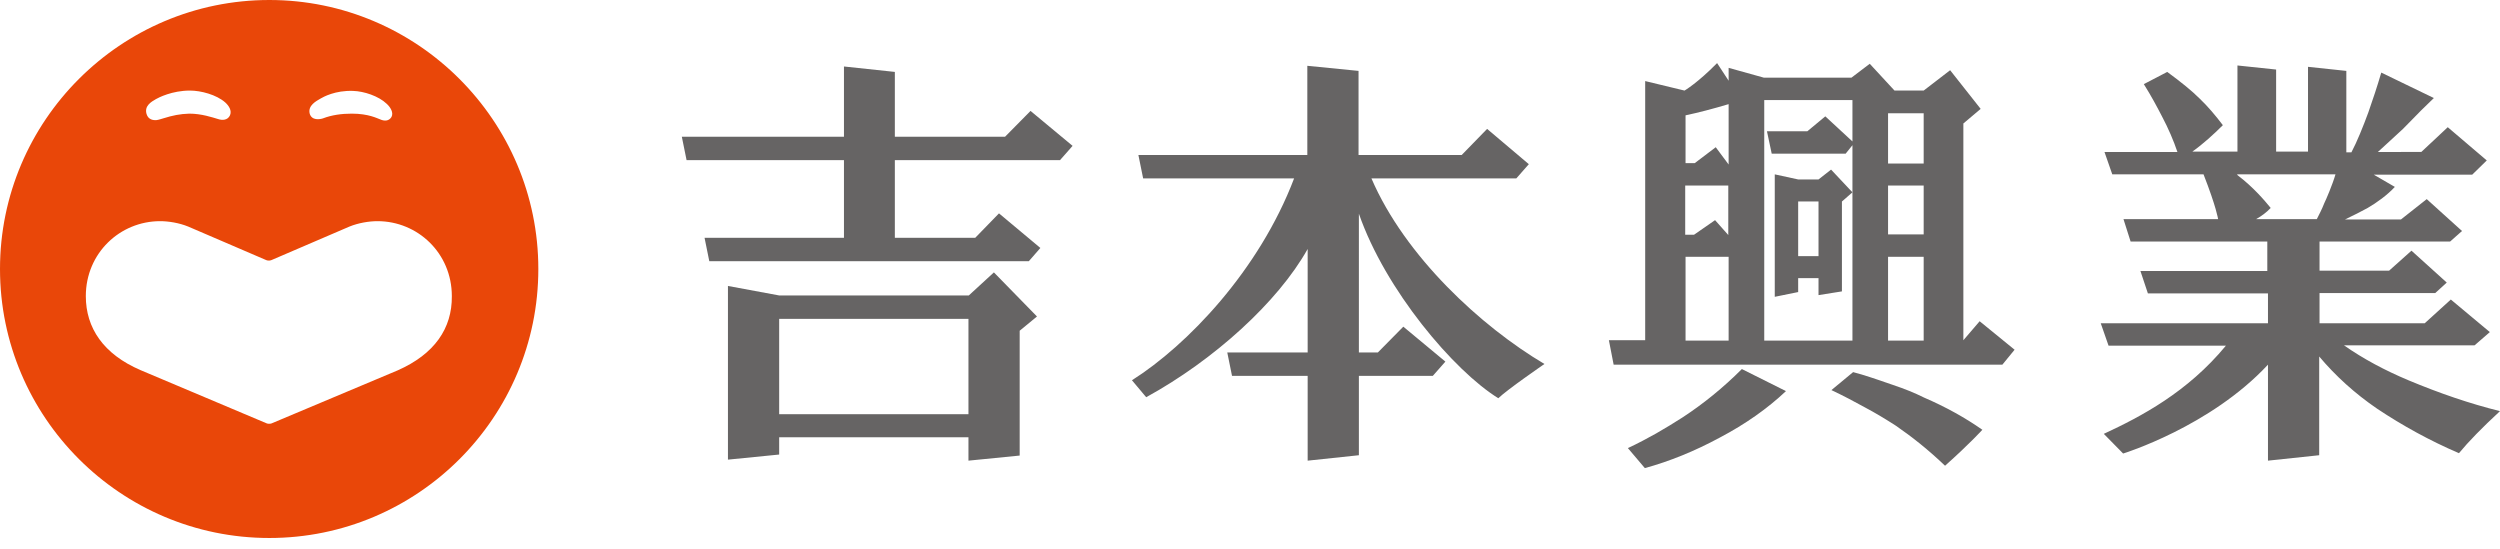
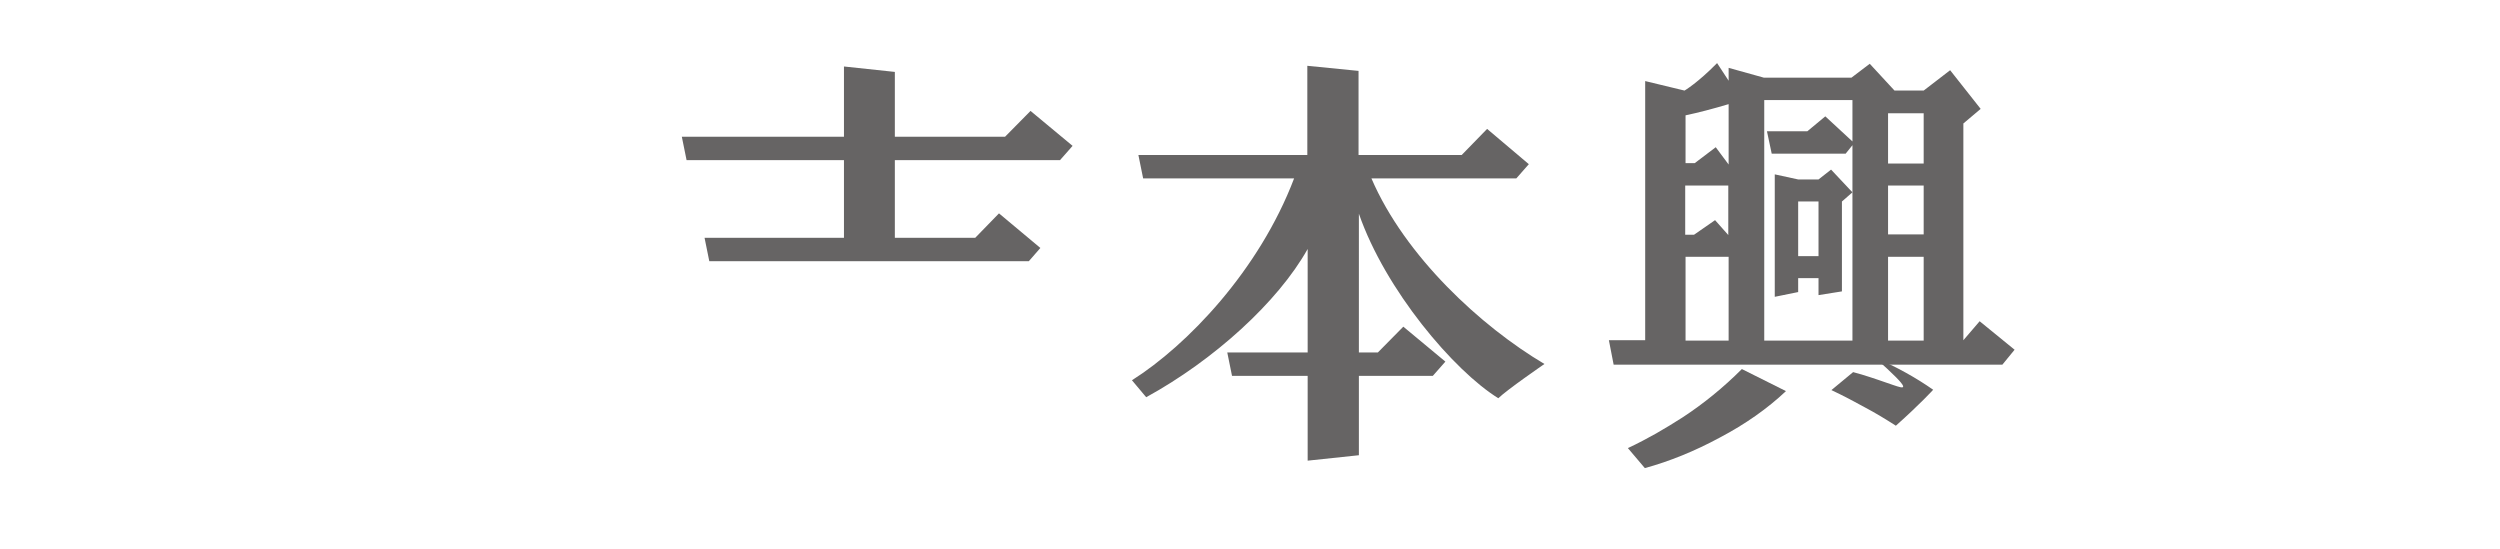
<svg xmlns="http://www.w3.org/2000/svg" version="1.1" id="レイヤー_1" x="0px" y="0px" viewBox="0 0 73.7 16.17" style="enable-background:new 0 0 73.7 16.17;" xml:space="preserve">
  <style type="text/css">
	.st0{fill:#666464;}
	.st1{fill:#E94709;}
</style>
  <g>
    <path class="st0" d="M49.61,12.3c-0.25,0.16-0.51,0.32-0.79,0.48c-0.25,0.14-0.53,0.29-0.83,0.43l0.5,0.59   c0.73-0.2,1.47-0.5,2.21-0.9c0.76-0.4,1.41-0.86,1.95-1.37l-1.3-0.65C50.8,11.43,50.22,11.9,49.61,12.3" />
-     <path class="st0" d="M55.81,11.35c-0.29-0.1-0.6-0.21-0.93-0.31l-0.25-0.07l-0.64,0.53c0.36,0.17,0.68,0.34,0.97,0.5   c0.34,0.18,0.65,0.37,0.93,0.55c0.48,0.33,0.97,0.72,1.45,1.18c0.73-0.65,1.1-1.06,1.1-1.06c-0.5-0.35-1.07-0.67-1.72-0.95   C56.44,11.58,56.14,11.46,55.81,11.35" />
+     <path class="st0" d="M55.81,11.35c-0.29-0.1-0.6-0.21-0.93-0.31l-0.25-0.07l-0.64,0.53c0.36,0.17,0.68,0.34,0.97,0.5   c0.34,0.18,0.65,0.37,0.93,0.55c0.73-0.65,1.1-1.06,1.1-1.06c-0.5-0.35-1.07-0.67-1.72-0.95   C56.44,11.58,56.14,11.46,55.81,11.35" />
    <polygon class="st0" points="29.63,4.03 26.38,4.03 26.38,2.12 24.88,1.96 24.88,4.03 20.1,4.03 20.24,4.72 24.88,4.72 24.88,7.01    20.77,7.01 20.91,7.7 30.33,7.7 30.67,7.31 29.45,6.29 28.75,7.01 26.38,7.01 26.38,4.72 31.25,4.72 31.62,4.3 30.38,3.27  " />
-     <path class="st0" d="M28.56,8.71h-5.59l-1.51-0.28v5.12l1.51-0.15v-0.51h5.58v0.69l1.51-0.15V9.75l0.51-0.42l-1.27-1.3L28.56,8.71z    M28.55,12.21h-5.58V9.4h5.58V12.21z" />
    <path class="st0" d="M40.43,5.26h4.27l0.37-0.42L43.84,3.8l-0.75,0.77h-3.04V2.09l-1.51-0.15v2.63h-4.98l0.14,0.69h4.45   c-1.03,2.71-3.15,4.92-4.78,5.95l0.42,0.5c1.99-1.09,3.88-2.8,4.76-4.37v3.05h-2.37l0.14,0.69h2.23v2.5l1.51-0.16v-2.34h2.18   l0.37-0.42l-1.24-1.03l-0.75,0.76h-0.56V6.3c0.78,2.25,2.8,4.63,4.11,5.44c0.27-0.26,1.29-0.96,1.36-1.01   C43.67,9.63,41.42,7.56,40.43,5.26" />
    <path class="st0" d="M53.61,5.29h-0.6l-0.69-0.15v3.61l0.69-0.14V8.2h0.6v0.5l0.69-0.11V5.94l0.31-0.27L53.98,5L53.61,5.29z    M53.61,7.55h-0.6V5.94h0.6V7.55z" />
    <path class="st0" d="M57.88,10.03V3.64l0.51-0.43l-0.9-1.14l-0.78,0.6h-0.86l-0.73-0.79l-0.54,0.41h-2.58L50.96,2v0.38l-0.34-0.52   c-0.58,0.59-0.96,0.81-0.96,0.81L48.5,2.39v7.64h-1.07l0.14,0.72h3.37h0.65h2.76h0.57h4.11l0.36-0.44l-1.03-0.84L57.88,10.03z    M50.96,10.04h-1.27V7.57h1.27V10.04z M50.96,6.94l-0.4-0.45l-0.62,0.43h-0.26V5.47h1.27V6.94z M50.96,4.85l-0.38-0.51l-0.62,0.47   h-0.27V3.4c0.38-0.08,0.8-0.19,1.27-0.33V4.85z M54.61,4.17l-0.8-0.74l-0.53,0.44h-1.19l0.14,0.66h2.18l0.2-0.25v1.39v4.37h-2.6   V2.95h2.6V4.17z M56.71,10.04h-1.05V7.57h1.05V10.04z M56.71,6.91h-1.05V5.47h1.05V6.91z M56.71,4.82h-1.05V3.34h1.05V4.82z" />
-     <path class="st0" d="M71,11.21c-0.69-0.29-1.33-0.63-1.9-1.03h3.85l0.45-0.39l-1.15-0.96l-0.77,0.7h-3.1V8.64h3.41l0.34-0.31   l-1.04-0.94l-0.66,0.59h-2.05V7.12h3.85l0.35-0.31l-1.04-0.94l-0.76,0.6h-1.65c0.29-0.14,0.45-0.22,0.67-0.34   c0.26-0.15,0.58-0.38,0.8-0.62l-0.62-0.36h2.9l0.43-0.42l-1.15-0.98l-0.78,0.73H70.1l0.24-0.22l0.5-0.46l0.53-0.54l0.38-0.37   l-1.55-0.75c-0.12,0.41-0.25,0.8-0.38,1.17c-0.15,0.41-0.34,0.88-0.5,1.18h-0.15V2.09l-1.13-0.12v2.5H67.1V2.05l-1.14-0.12v2.54   h-1.33c0.31-0.22,0.63-0.51,0.9-0.78c-0.22-0.29-0.44-0.55-0.68-0.78c-0.23-0.23-0.55-0.49-0.96-0.79l-0.69,0.36   c0.22,0.35,0.39,0.67,0.54,0.96c0.18,0.34,0.34,0.71,0.45,1.04h-2.15l0.23,0.66h2.69c0.38,0.97,0.43,1.32,0.43,1.32h-2.79   l0.21,0.66h4.03v0.87H63.1l0.22,0.66h3.54v0.88h-4.93l0.23,0.66h3.46c-1.13,1.37-2.5,2.09-3.6,2.6l0.57,0.58   c0,0,2.57-0.79,4.27-2.62V11v2.58l1.51-0.16v-2.51v-0.4c0.48,0.57,1.05,1.09,1.71,1.54c0.75,0.5,1.55,0.94,2.41,1.31   c0.28-0.34,0.68-0.75,1.21-1.24C72.81,11.9,71.91,11.59,71,11.21 M68.3,6.46h-1.79c0.16-0.09,0.31-0.2,0.43-0.33   c-0.18-0.22-0.51-0.61-0.97-0.96c-0.01-0.01-0.02-0.02-0.02-0.03h2.9c-0.09,0.31-0.28,0.75-0.33,0.85   C68.45,6.17,68.37,6.32,68.3,6.46" />
    <g>
-       <path class="st1" d="M7.94,0C3.56,0,0,3.56,0,7.93s3.56,7.93,7.94,7.93c4.38,0,7.93-3.56,7.93-7.93S12.31,0,7.94,0z M9.46,2.9    c0.07-0.04,0.42-0.24,0.95-0.22c0.32,0.01,0.75,0.15,0.99,0.38c0.11,0.1,0.21,0.26,0.14,0.39c-0.08,0.13-0.22,0.12-0.33,0.07    c-0.09-0.03-0.34-0.17-0.84-0.17c-0.3,0-0.59,0.04-0.85,0.14C9.43,3.52,9.19,3.56,9.13,3.35C9.07,3.11,9.32,2.98,9.46,2.9z     M4.6,2.92c0.07-0.04,0.47-0.25,1-0.25c0.32,0,0.78,0.12,1.04,0.35c0.11,0.1,0.2,0.24,0.14,0.38C6.71,3.55,6.55,3.55,6.43,3.51    C6.26,3.46,5.94,3.35,5.58,3.35C5.3,3.36,5.1,3.4,4.81,3.49C4.77,3.5,4.69,3.53,4.62,3.54c-0.1,0.01-0.25-0.01-0.3-0.18    C4.25,3.12,4.46,3,4.6,2.92z M11.72,10.92l-3.71,1.56c0,0-0.07,0.03-0.15,0l-3.72-1.57c-1.09-0.47-1.61-1.24-1.61-2.18    c0-1.27,1.01-2.21,2.19-2.21c0.25,0,0.56,0.05,0.83,0.16l2.28,0.98c0.1,0.05,0.19,0,0.19,0l2.28-0.98    c0.27-0.11,0.58-0.16,0.83-0.16c1.18,0,2.19,0.94,2.19,2.21C13.33,9.68,12.81,10.44,11.72,10.92z" />
-     </g>
+       </g>
  </g>
</svg>